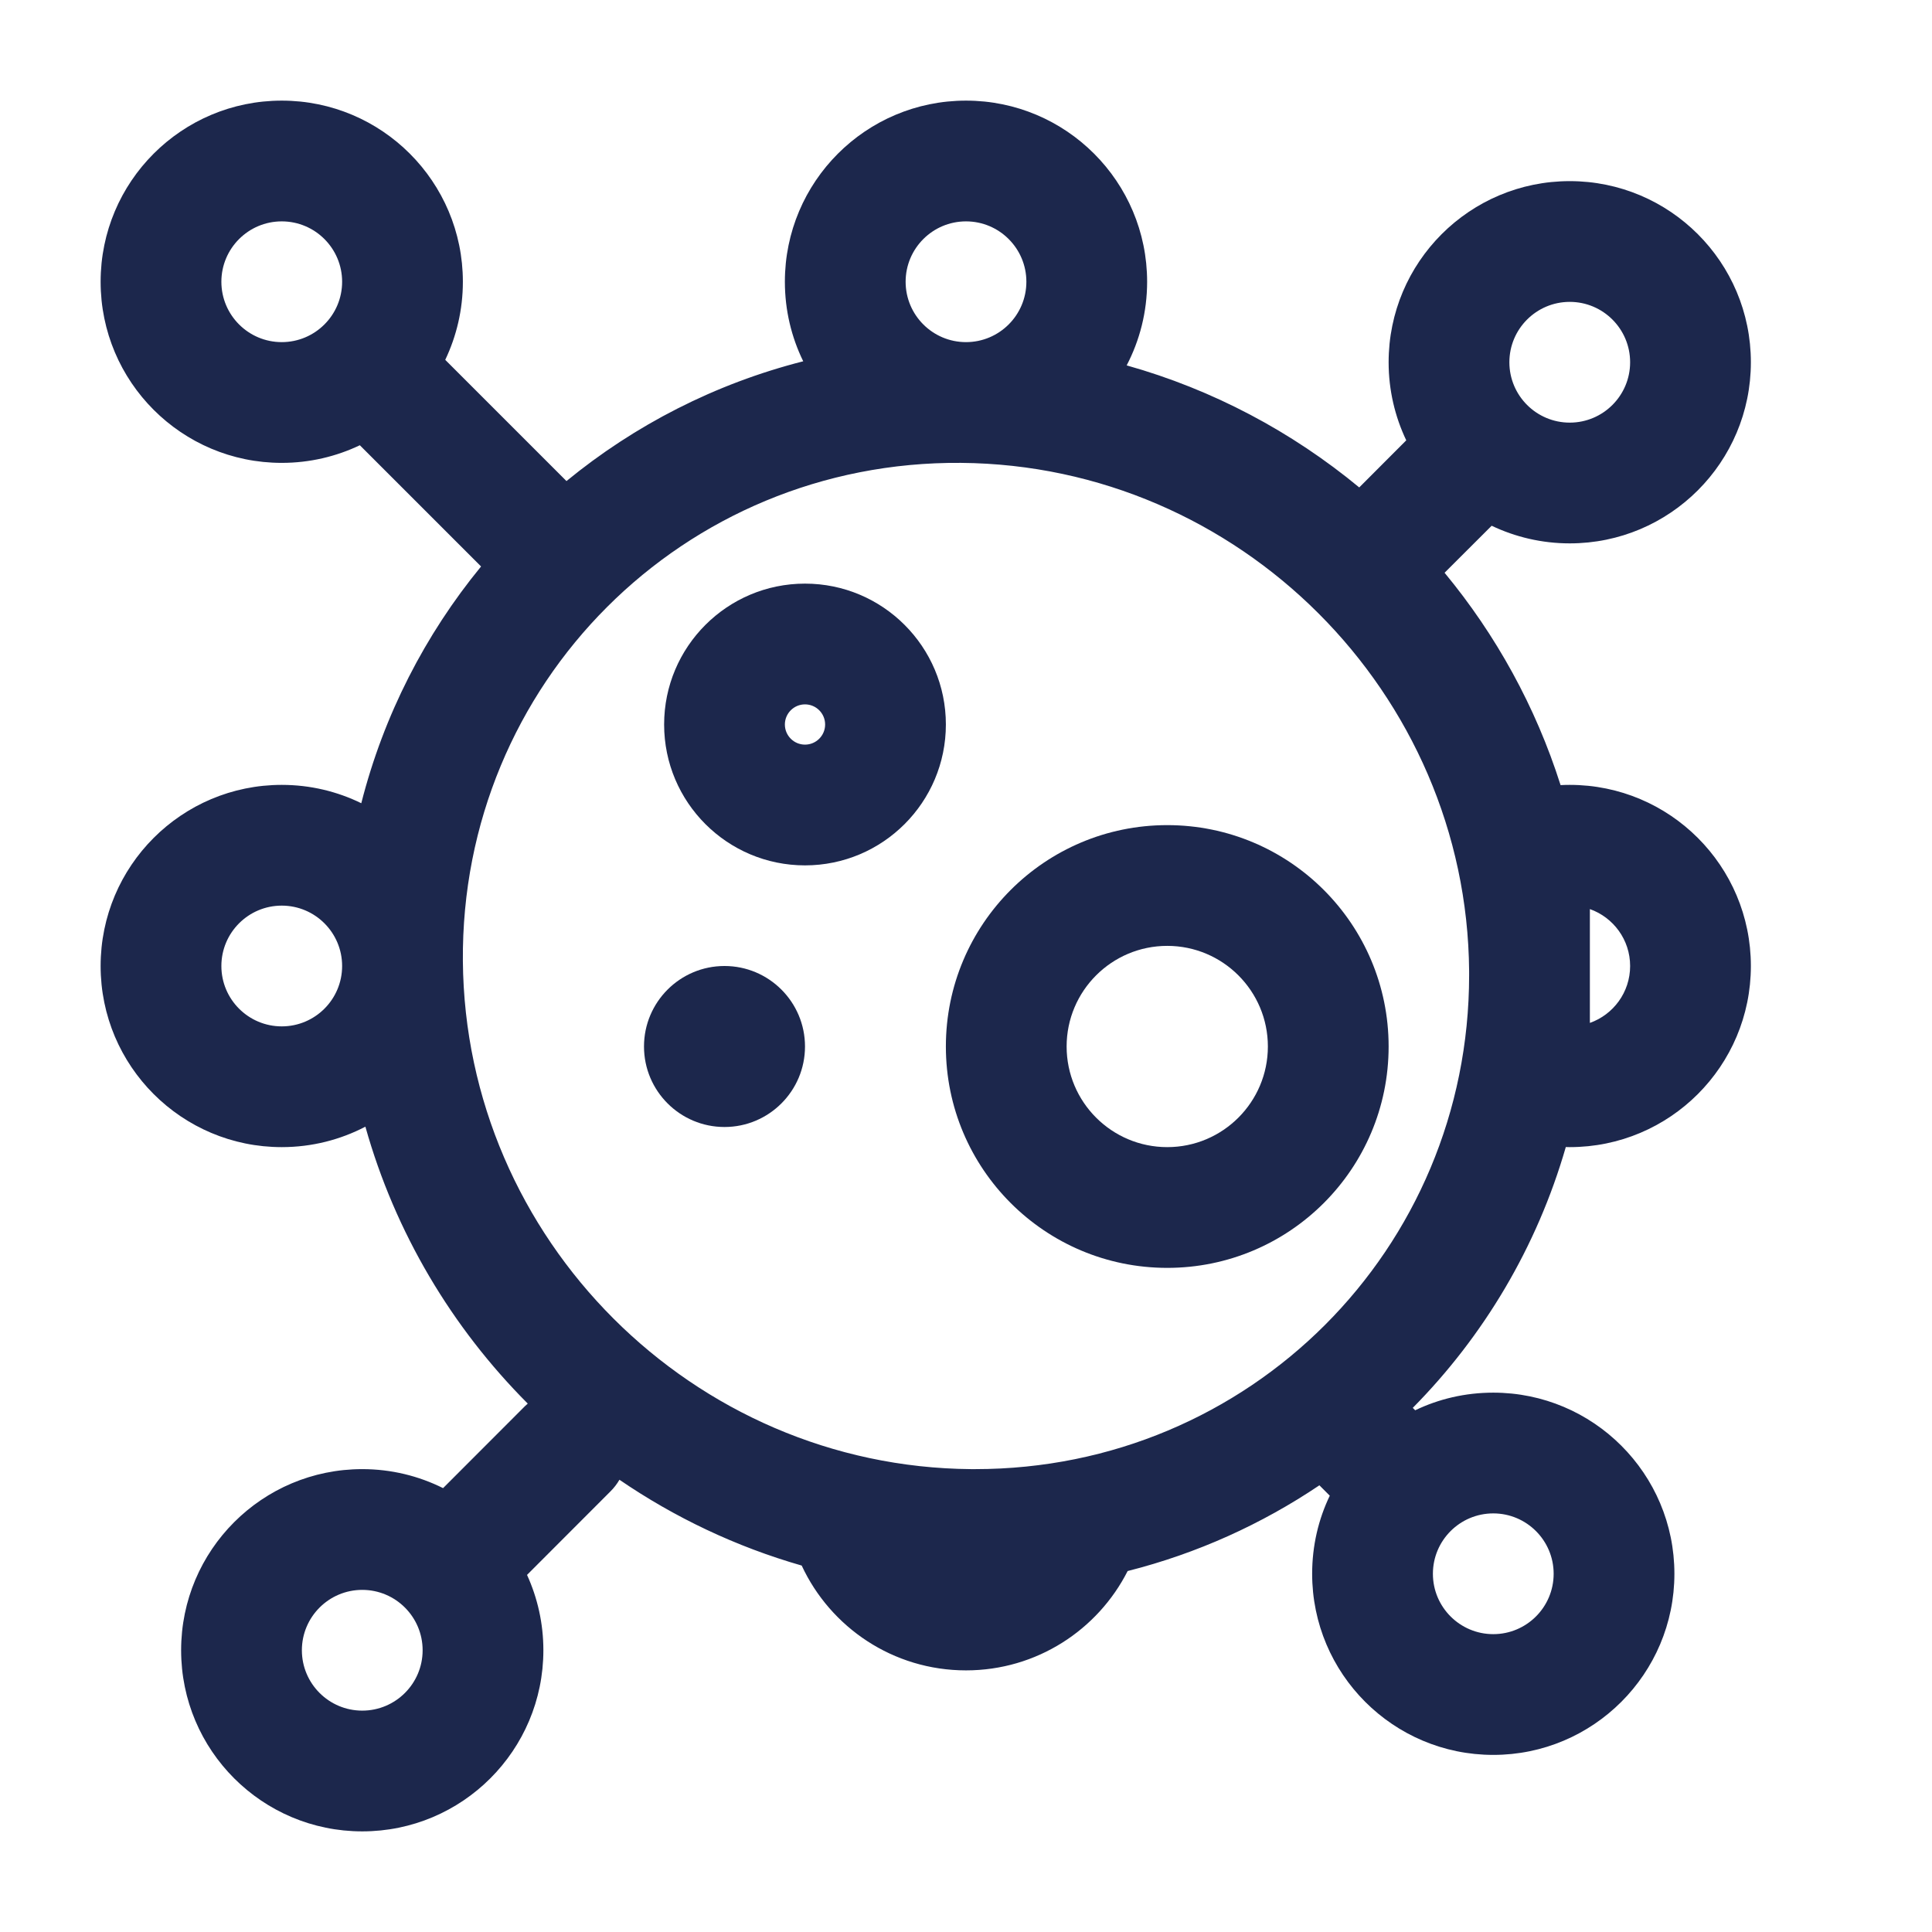
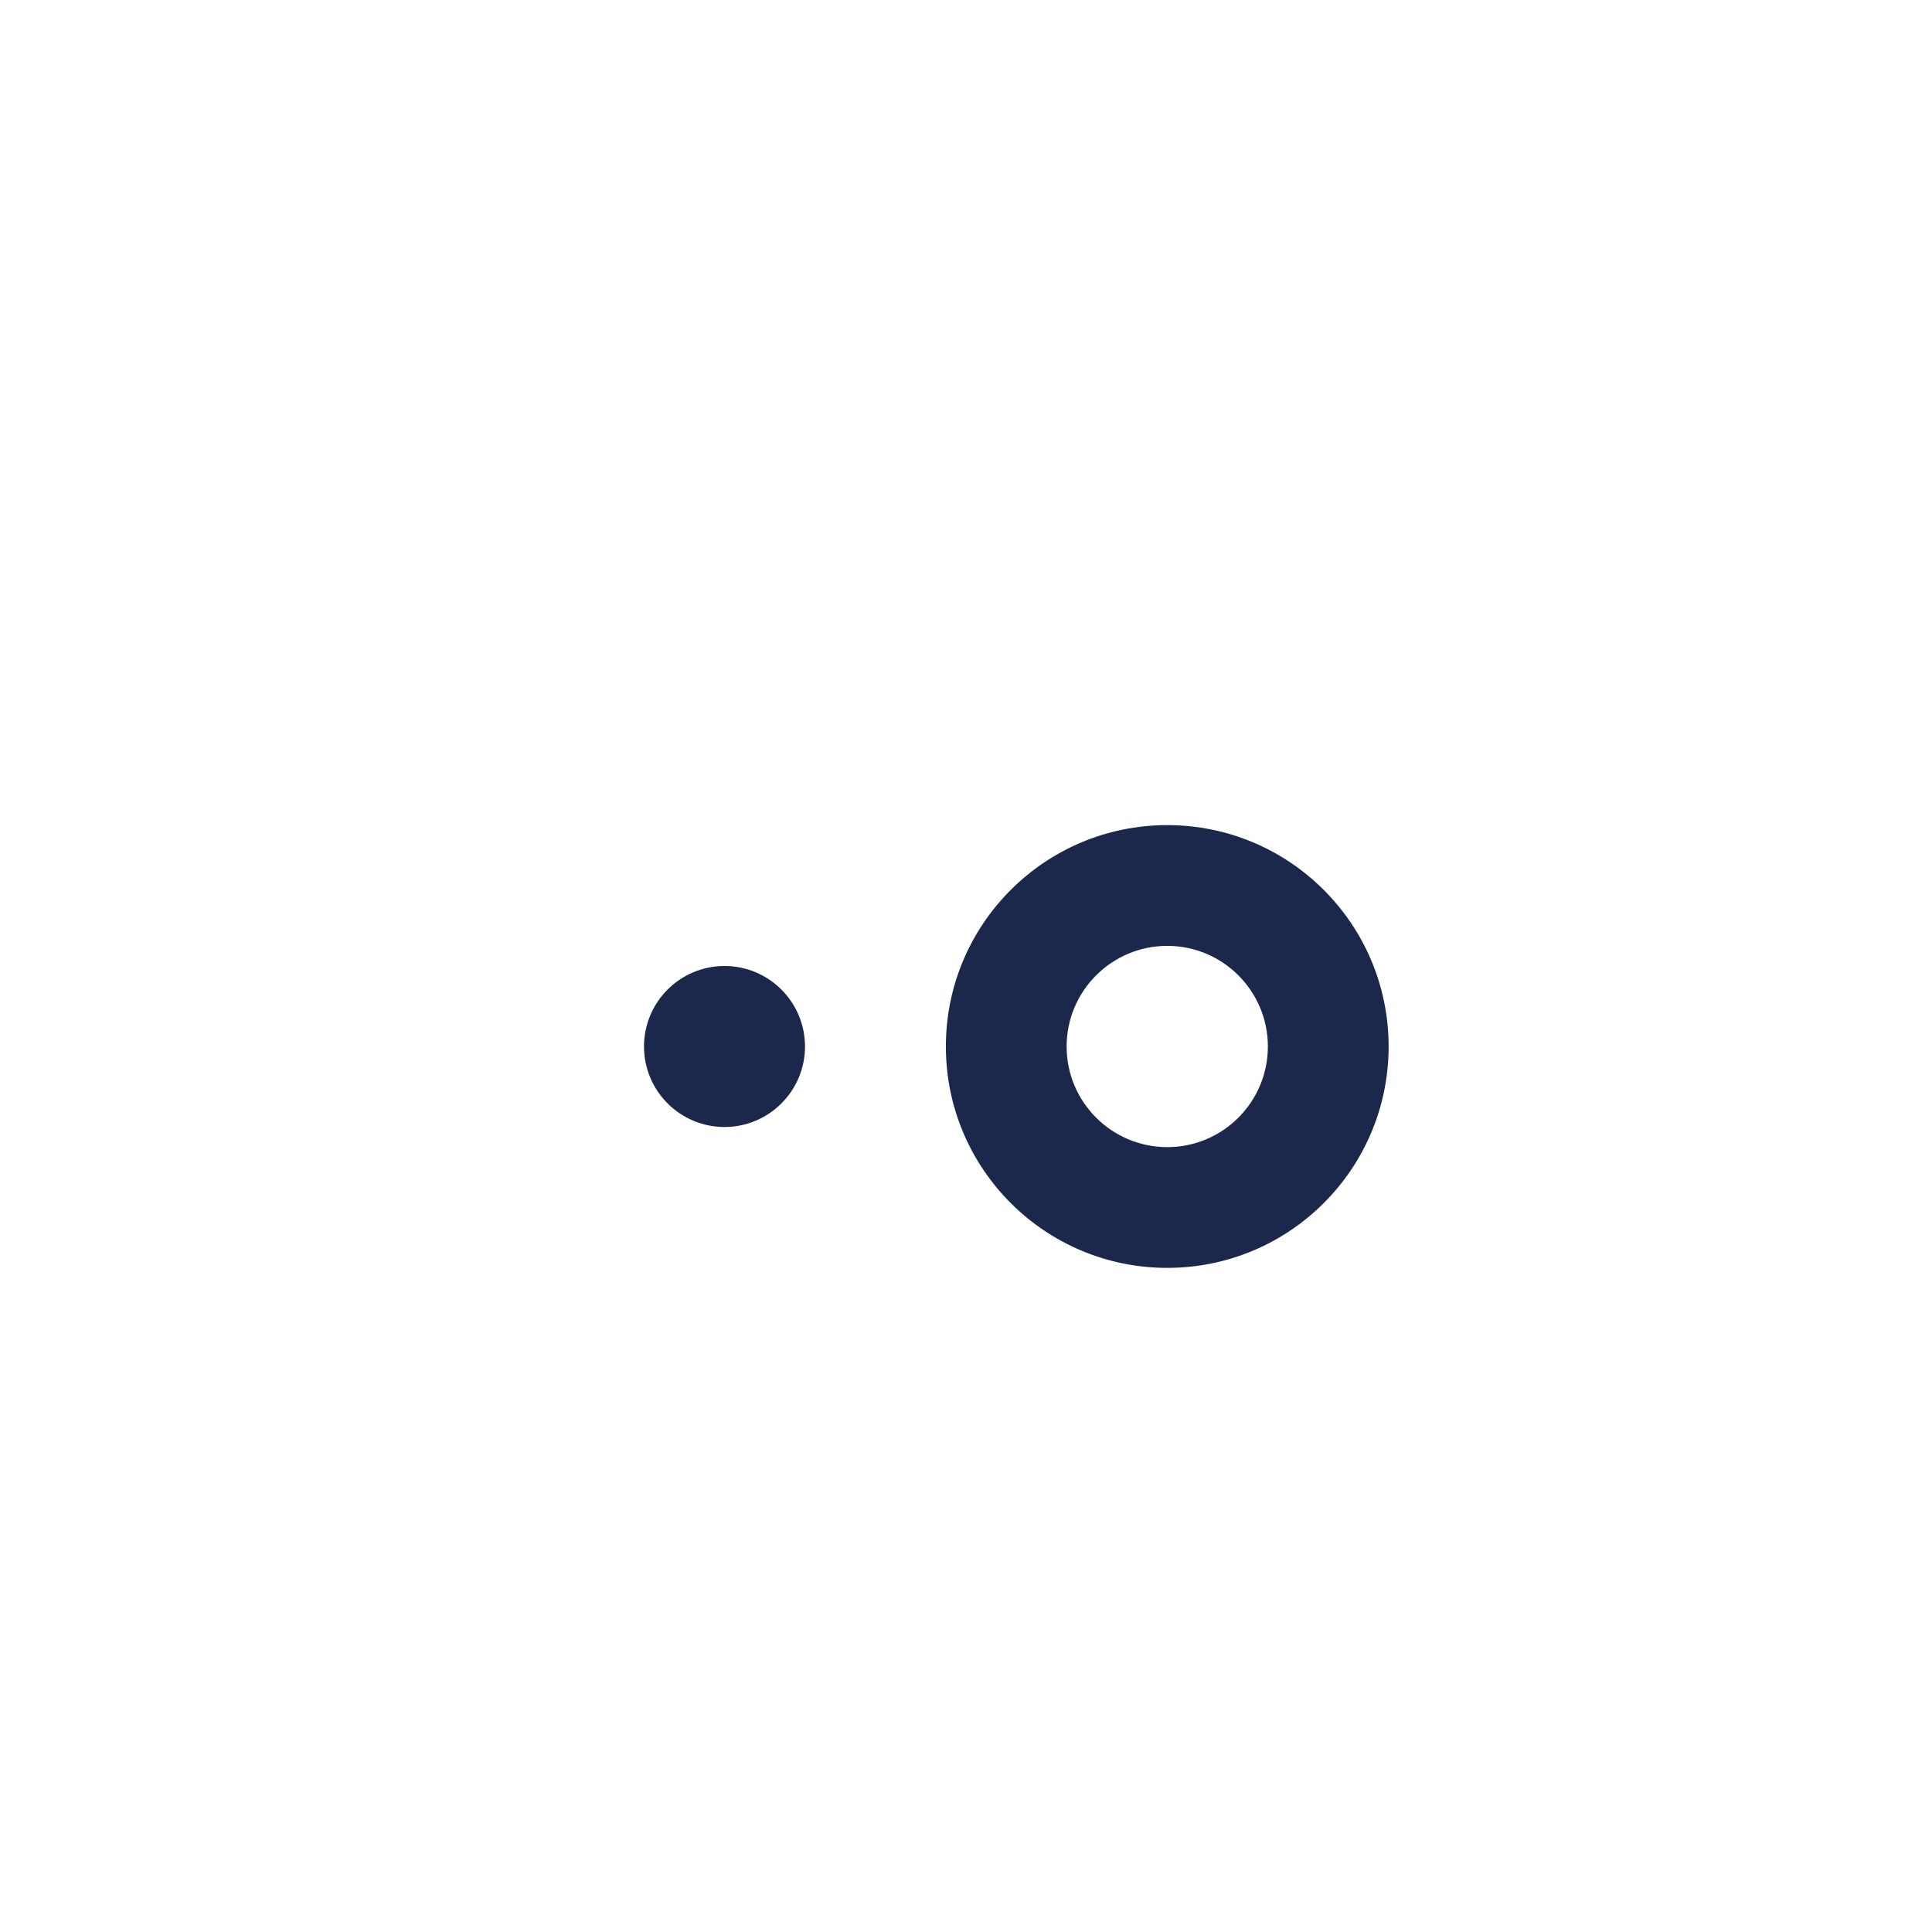
<svg xmlns="http://www.w3.org/2000/svg" fill="none" viewBox="0 0 24 24" height="24" width="24">
  <path fill="#1C274C" d="M14.5 10.25C12.981 10.25 11.75 11.481 11.75 13C11.75 14.519 12.981 15.75 14.5 15.75C16.019 15.75 17.25 14.519 17.25 13C17.25 11.481 16.019 10.25 14.5 10.25ZM13.25 13C13.25 12.31 13.81 11.75 14.5 11.75C15.19 11.75 15.75 12.31 15.75 13C15.75 13.69 15.19 14.25 14.5 14.25C13.81 14.25 13.25 13.69 13.25 13Z" clip-rule="evenodd" fill-rule="evenodd" />
-   <path fill="#1C274C" d="M8.25 9C8.25 8.034 9.034 7.25 10 7.25C10.966 7.25 11.75 8.034 11.75 9C11.75 9.966 10.966 10.75 10 10.75C9.034 10.75 8.25 9.966 8.25 9ZM10 8.75C9.862 8.75 9.75 8.862 9.75 9C9.75 9.138 9.862 9.25 10 9.25C10.138 9.25 10.25 9.138 10.25 9C10.25 8.862 10.138 8.75 10 8.75Z" clip-rule="evenodd" fill-rule="evenodd" />
  <path fill="#1C274C" d="M9 14C9.552 14 10 13.552 10 13C10 12.448 9.552 12 9 12C8.448 12 8 12.448 8 13C8 13.552 8.448 14 9 14Z" />
-   <path fill="#1C274C" d="M3.5 1.25C4.743 1.25 5.75 2.257 5.75 3.5C5.75 3.847 5.671 4.176 5.531 4.47L7.037 5.976C7.883 5.282 8.882 4.767 9.978 4.488C9.832 4.19 9.75 3.854 9.75 3.5C9.75 2.257 10.757 1.25 12 1.25C13.243 1.25 14.25 2.257 14.25 3.5C14.25 3.875 14.158 4.228 13.996 4.539C15.067 4.84 16.048 5.363 16.885 6.055L17.469 5.47C17.329 5.176 17.25 4.847 17.25 4.5C17.25 3.257 18.257 2.25 19.5 2.25C20.743 2.25 21.75 3.257 21.75 4.5C21.75 5.743 20.743 6.75 19.5 6.75C19.153 6.75 18.824 6.671 18.53 6.531L17.945 7.115C18.583 7.886 19.077 8.779 19.386 9.753C19.424 9.751 19.462 9.75 19.5 9.75C20.743 9.75 21.75 10.757 21.75 12C21.75 13.243 20.743 14.25 19.5 14.25C19.483 14.25 19.467 14.25 19.451 14.249C19.093 15.49 18.431 16.598 17.55 17.489L17.58 17.519C17.873 17.378 18.202 17.3 18.55 17.3C19.792 17.3 20.8 18.307 20.8 19.55C20.8 20.792 19.792 21.8 18.55 21.8C17.307 21.8 16.3 20.792 16.3 19.55C16.3 19.202 16.378 18.873 16.519 18.58L16.39 18.451C15.674 18.933 14.871 19.298 14.008 19.516C13.637 20.247 12.878 20.75 12 20.75C11.095 20.75 10.316 20.216 9.959 19.448C9.143 19.214 8.381 18.851 7.695 18.382C7.664 18.435 7.626 18.485 7.58 18.53L6.547 19.564C6.677 19.849 6.75 20.166 6.75 20.5C6.75 21.743 5.743 22.75 4.5 22.75C3.257 22.75 2.25 21.743 2.25 20.5C2.25 19.257 3.257 18.25 4.5 18.25C4.861 18.25 5.201 18.335 5.504 18.486L6.52 17.469C6.531 17.458 6.543 17.447 6.556 17.436C5.614 16.492 4.909 15.313 4.539 13.996C4.228 14.158 3.875 14.25 3.5 14.25C2.257 14.25 1.25 13.243 1.25 12C1.25 10.757 2.257 9.75 3.5 9.75C3.854 9.75 4.19 9.832 4.488 9.978C4.767 8.882 5.282 7.883 5.976 7.037L4.47 5.531C4.176 5.671 3.847 5.75 3.5 5.75C2.257 5.75 1.25 4.743 1.25 3.5C1.25 2.257 2.257 1.25 3.5 1.25ZM4.25 3.5C4.25 3.086 3.914 2.75 3.5 2.75C3.086 2.75 2.75 3.086 2.75 3.5C2.75 3.914 3.086 4.25 3.5 4.25C3.914 4.25 4.25 3.914 4.25 3.5ZM12.114 18.25C15.52 18.25 18.25 15.52 18.25 12.114L18.25 12.062C18.222 8.606 15.394 5.778 11.938 5.75C8.491 5.722 5.722 8.491 5.75 11.938C5.778 15.394 8.606 18.222 12.062 18.25C12.08 18.25 12.097 18.25 12.114 18.25ZM19.75 11.293C20.041 11.396 20.25 11.673 20.25 12C20.25 12.327 20.041 12.604 19.75 12.707V11.293ZM19.5 3.75C19.086 3.75 18.75 4.086 18.75 4.5C18.75 4.914 19.086 5.25 19.5 5.25C19.914 5.25 20.25 4.914 20.25 4.5C20.25 4.086 19.914 3.75 19.5 3.75ZM3.5 11.25C3.914 11.25 4.25 11.586 4.25 12C4.25 12.414 3.914 12.75 3.5 12.75C3.086 12.75 2.75 12.414 2.75 12C2.75 11.586 3.086 11.25 3.5 11.25ZM17.8 19.55C17.8 19.964 18.136 20.3 18.55 20.3C18.964 20.3 19.3 19.964 19.3 19.55C19.3 19.136 18.964 18.8 18.55 18.8C18.136 18.8 17.8 19.136 17.8 19.55ZM4.5 21.25C4.914 21.25 5.25 20.914 5.25 20.5C5.25 20.086 4.914 19.75 4.5 19.75C4.086 19.75 3.75 20.086 3.75 20.5C3.75 20.914 4.086 21.25 4.5 21.25ZM11.25 3.5C11.25 3.086 11.586 2.75 12 2.75C12.414 2.75 12.75 3.086 12.75 3.5C12.75 3.914 12.414 4.25 12 4.25C11.586 4.25 11.25 3.914 11.25 3.5Z" clip-rule="evenodd" fill-rule="evenodd" />
</svg>